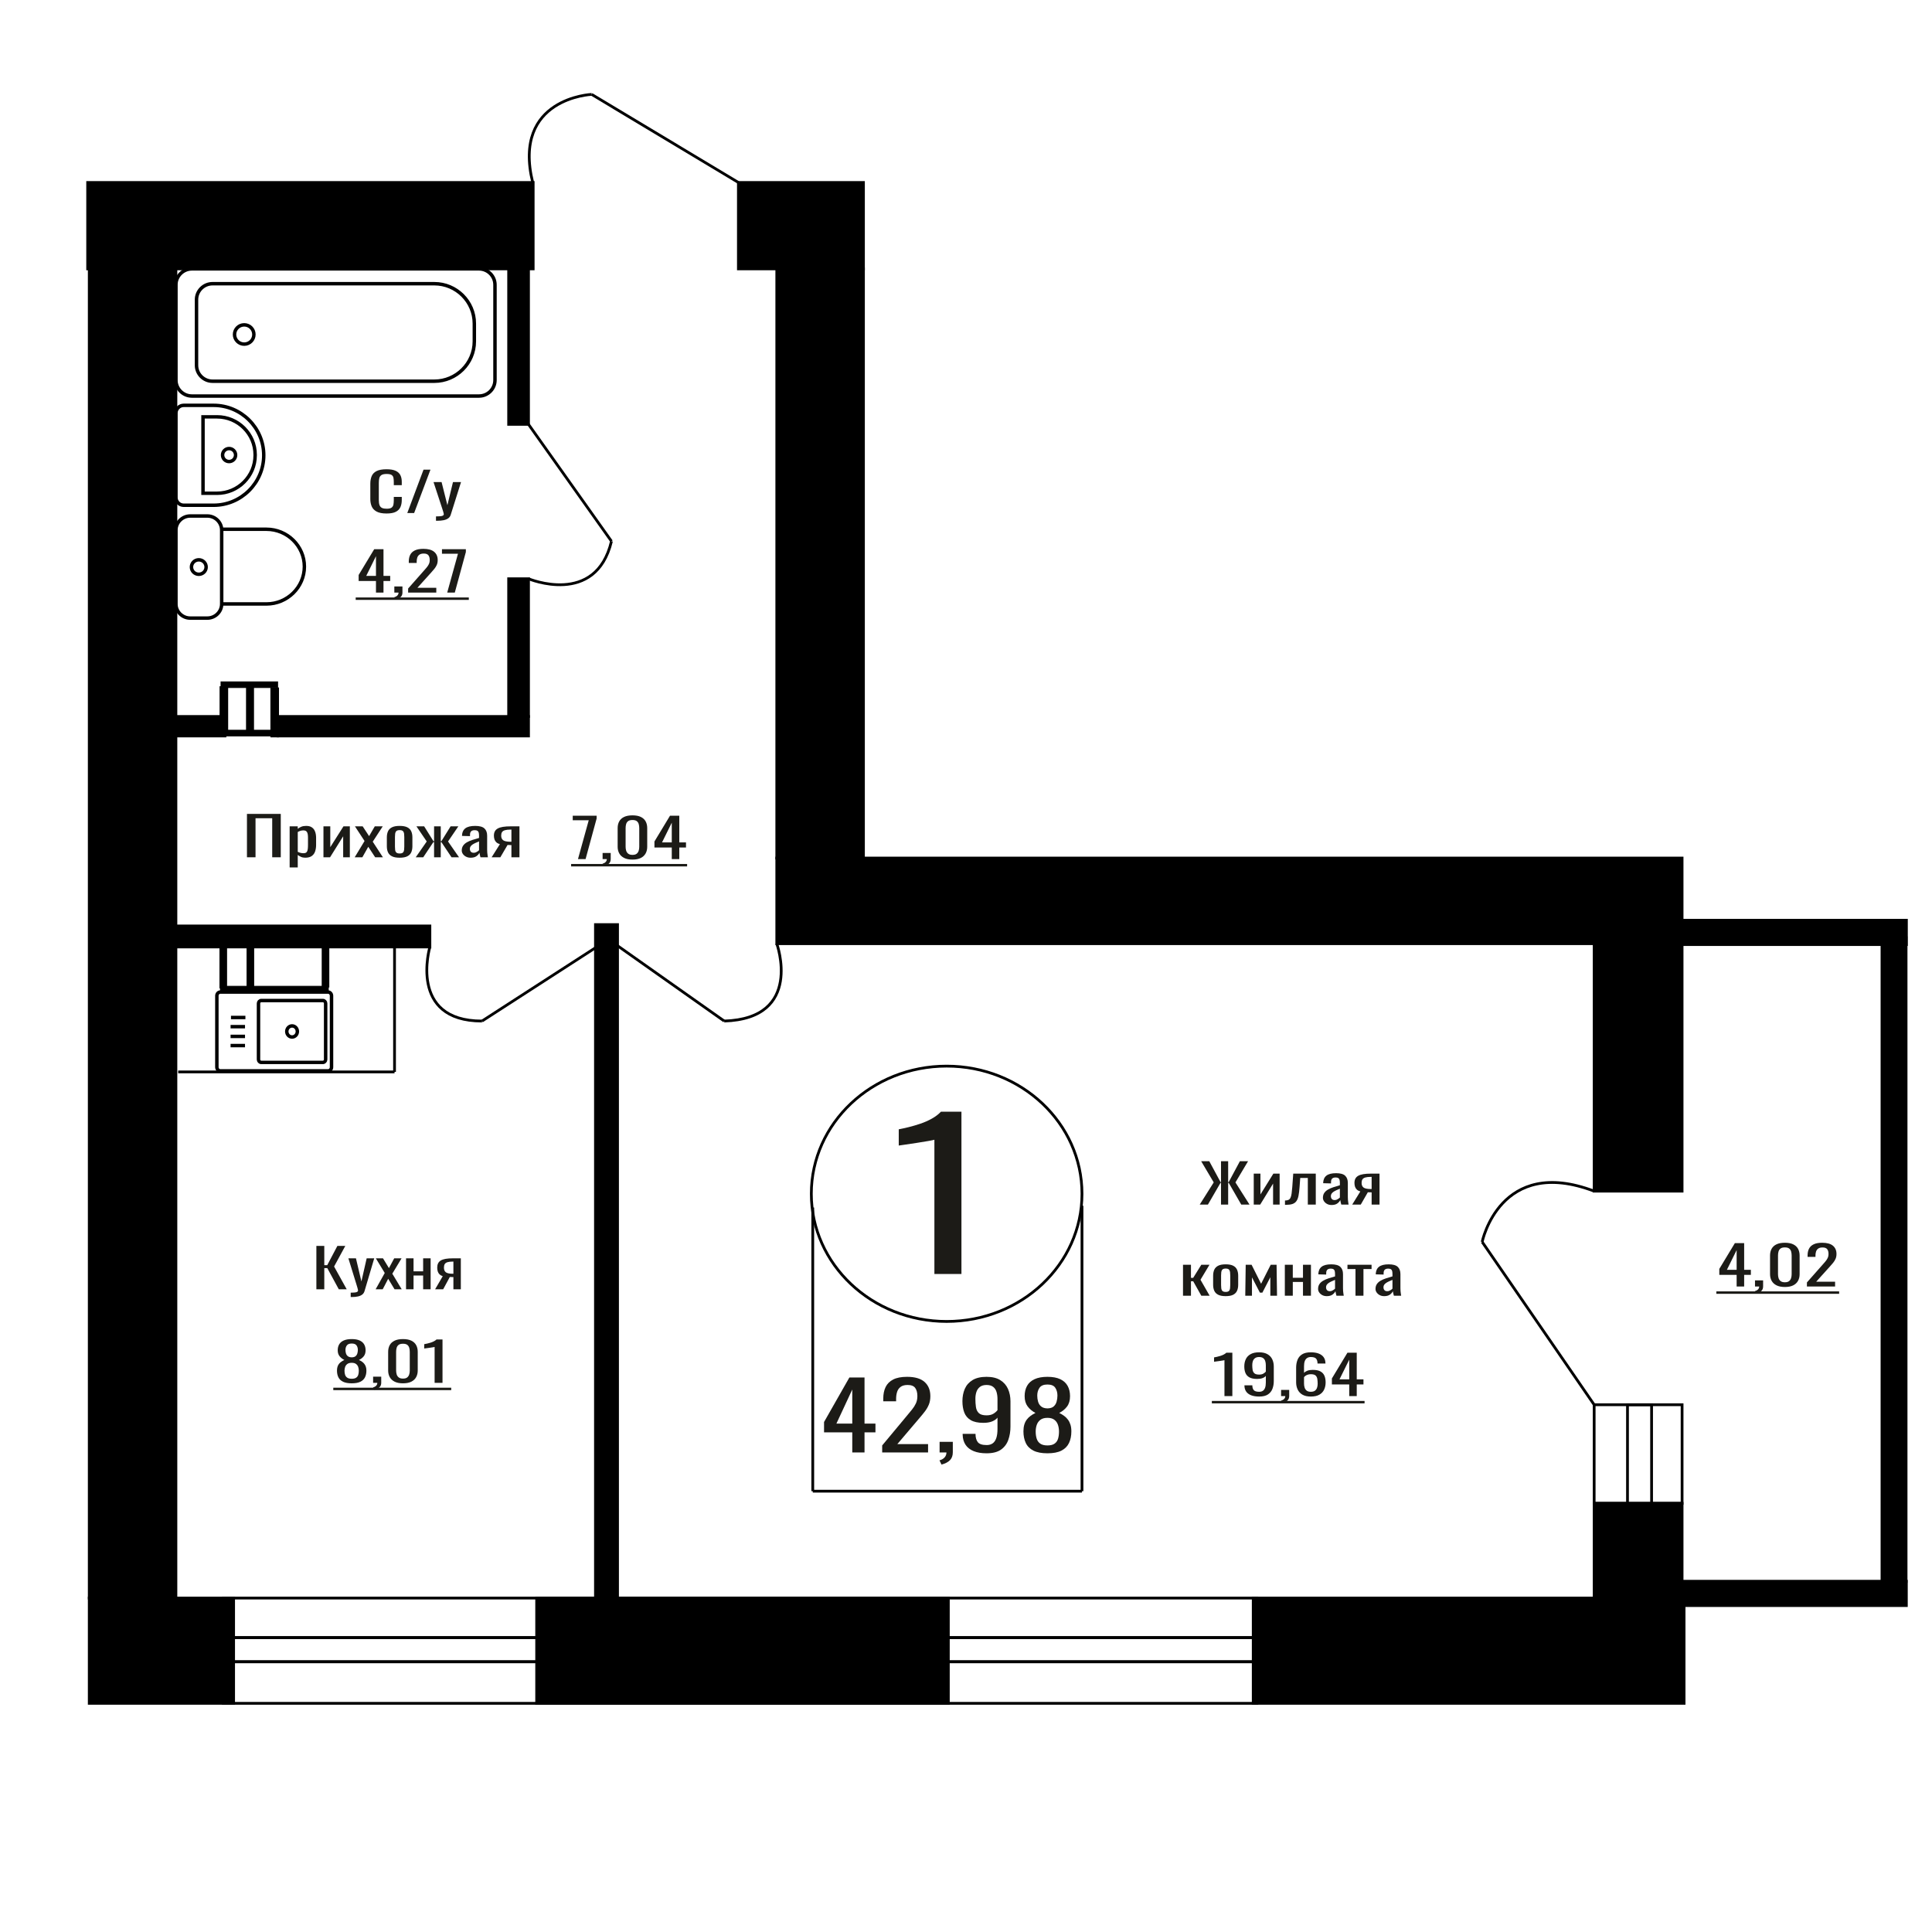
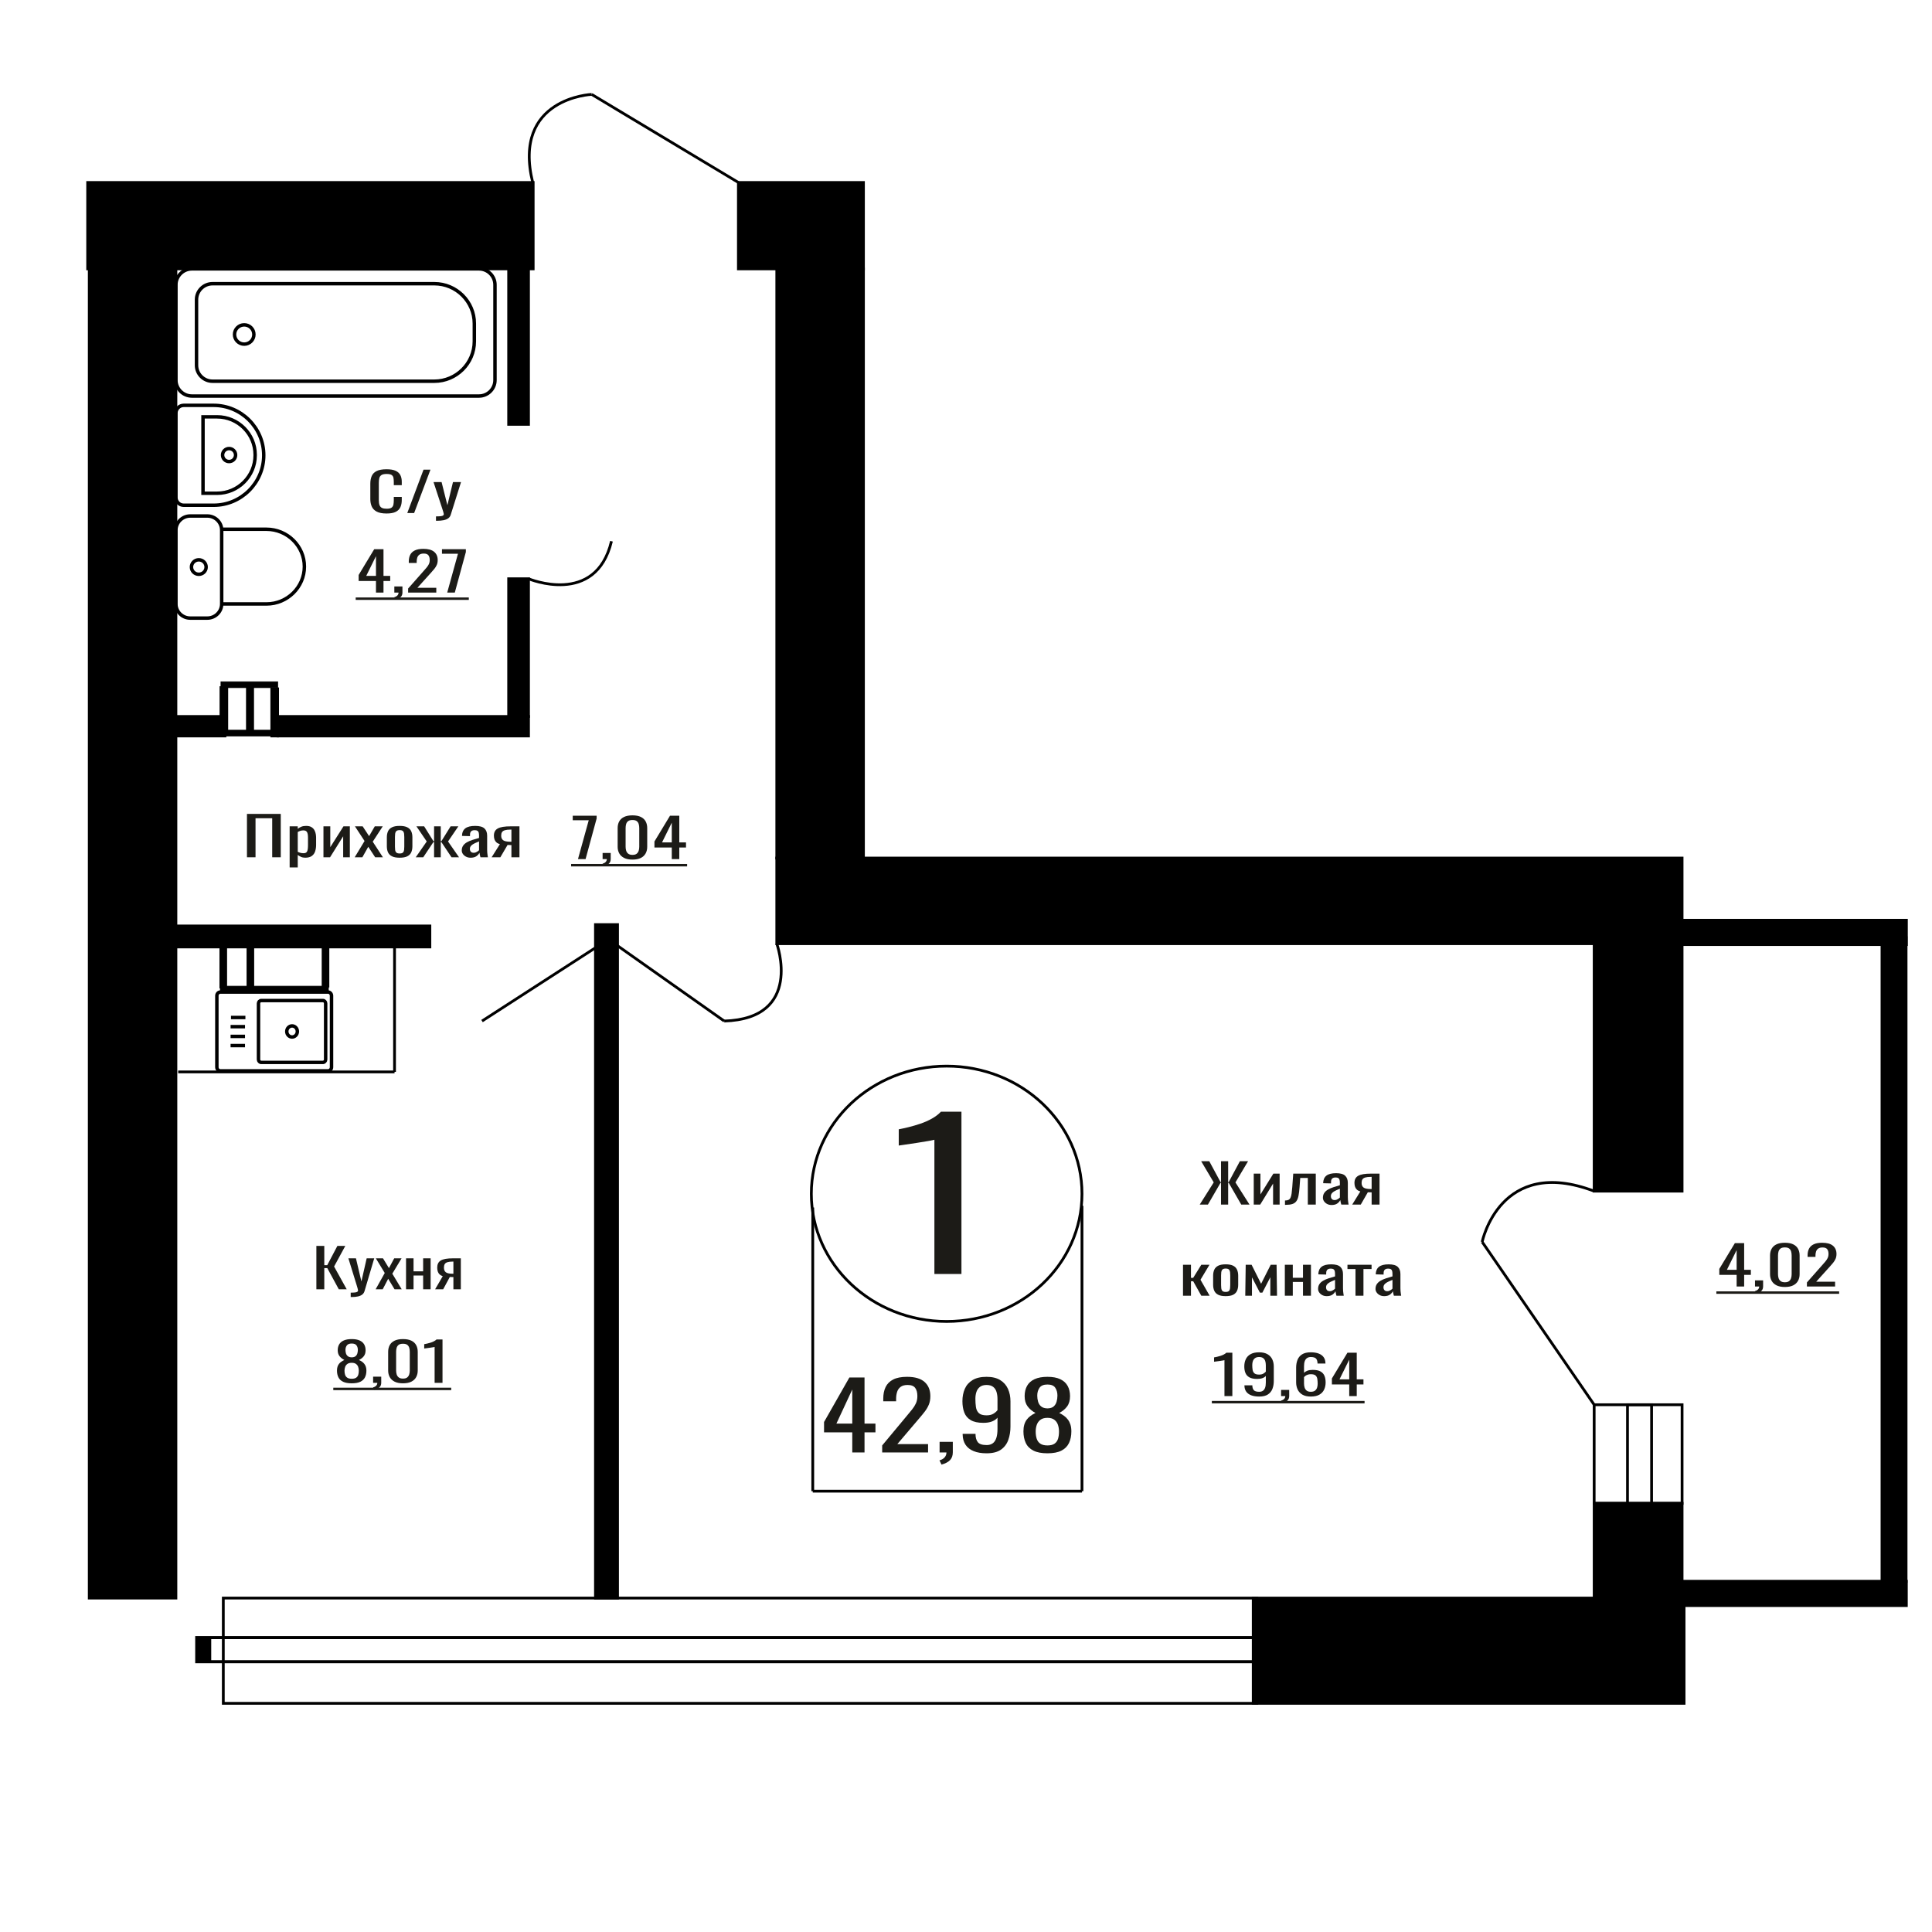
<svg xmlns="http://www.w3.org/2000/svg" xml:space="preserve" width="140mm" height="140mm" version="1.1" style="shape-rendering:geometricPrecision; text-rendering:geometricPrecision; image-rendering:optimizeQuality; fill-rule:evenodd; clip-rule:evenodd" viewBox="0 0 14000 14000">
  <defs>
    <style type="text/css">
   
    .str1 {stroke:black;stroke-width:25;stroke-miterlimit:22.926}
    .str0 {stroke:black;stroke-width:20;stroke-miterlimit:22.926}
    .fil1 {fill:none}
    .fil3 {fill:black}
    .fil2 {fill:#1C1B17}
    .fil0 {fill:#1C1B17;fill-rule:nonzero}
   
  </style>
  </defs>
  <g id="Слой_x0020_1">
    <polygon class="fil0" points="2292.56,9342.59 2292.56,9028.26 2349.92,9028.26 2349.92,9167.96 2371.24,9167.96 2444.85,9028.26 2502.22,9028.26 2420.99,9177.66 2512.37,9342.59 2455.01,9342.59 2371.75,9189.31 2349.92,9189.31 2349.92,9342.59 " />
    <path id="1" class="fil0" d="M2541.29 9398.86l0 -31.82c13.2,0 23.69,-0.45 31.48,-1.36 7.78,-0.91 13.37,-2.59 16.76,-5.05 3.38,-2.45 5.07,-5.88 5.07,-10.28 0,-2.33 -1.19,-7.5 -3.56,-15.52 -2.37,-8.02 -4.9,-16.56 -7.61,-25.61l-58.88 -190.93 54.82 0 39.6 167.64 38.07 -167.64 54.83 0 -70.06 236.72c-3.05,10.86 -8.63,19.47 -16.75,25.8 -8.13,6.34 -18.53,10.93 -31.22,13.78 -12.69,2.85 -28.01,4.27 -45.94,4.27l-6.61 0z" />
    <polygon id="2" class="fil0" points="2722.02,9342.59 2788.01,9224.62 2723.55,9118.29 2775.32,9118.29 2818.47,9189.31 2856.55,9118.29 2909.84,9118.29 2842.84,9229.66 2910.86,9342.59 2859.09,9342.59 2812.9,9266.53 2773.3,9342.59 " />
    <polygon id="3" class="fil0" points="2942.35,9342.59 2942.35,9118.29 2996.67,9118.29 2996.67,9212.59 3066.21,9212.59 3066.21,9118.29 3120.52,9118.29 3120.52,9342.59 3066.21,9342.59 3066.21,9242.86 2996.67,9242.86 2996.67,9342.59 " />
    <path id="4" class="fil0" d="M3153.02 9342.59l55.34 -95.07c-9.48,-2.85 -17.18,-7.12 -23.11,-12.81 -5.91,-5.69 -10.23,-12.68 -12.93,-20.96 -2.71,-8.27 -4.07,-17.59 -4.07,-27.94 0,-11.9 2.02,-22.12 6.09,-30.65 4.06,-8.54 10.49,-15.53 19.3,-20.96 8.79,-5.43 20.47,-9.44 35.02,-12.03 14.56,-2.59 32.49,-3.88 53.82,-3.88l56.85 0 0 224.3 -53.82 0 0 -88.48c-5.41,0 -9.98,-0.06 -13.7,-0.19 -3.72,-0.13 -7.78,-0.33 -12.19,-0.58l-48.22 89.25 -58.38 0zm126.41 -112.54c0.67,0 1.78,0 3.29,0 1.52,0 2.46,0 2.79,0l0 -88.09c-0.33,0 -1.27,0 -2.79,0 -1.51,0 -2.45,0 -2.78,0 -15.91,0 -28.52,1.49 -37.82,4.47 -9.31,2.97 -15.83,7.63 -19.56,13.97 -3.71,6.33 -5.57,14.81 -5.57,25.41 0,14.75 4.3,25.75 12.94,32.99 8.63,7.24 25.13,10.99 49.5,11.25z" />
    <path class="fil0" d="M6770.99 9231.99l0 -973.05c-1.23,0.96 -14.96,3.87 -41.23,8.71 -26.26,4.84 -55.88,9.68 -88.85,14.52 -32.98,4.84 -62.29,9.2 -87.94,13.07 -25.65,3.88 -39.08,5.81 -40.3,5.81l0 -117.64c20.76,-3.87 44.88,-9.19 72.37,-15.97 27.47,-6.78 55.56,-15.01 84.26,-24.69 28.71,-9.68 56.19,-21.78 82.45,-36.31 26.25,-14.52 48.54,-31.46 66.87,-50.83l148.38 0 0 1176.38 -196.01 0z" />
    <polygon class="fil0" points="1789.53,6212.18 1789.53,5897.85 2034.57,5897.85 2034.57,6212.18 1972.49,6212.18 1972.49,5929.28 1851.62,5929.28 1851.62,6212.18 " />
    <path id="1" class="fil0" d="M2098.87 6285.91l0 -298.03 58.78 0 0 17.85c6.95,-5.69 15.38,-10.6 25.27,-14.74 9.89,-4.14 21.61,-6.21 35.16,-6.21 16.49,0 29.58,3.04 39.29,9.12 9.71,6.08 16.95,13.71 21.7,22.89 4.76,9.19 7.88,18.5 9.35,27.94 1.46,9.44 2.19,17.53 2.19,24.26l0 54.32c0,15.79 -2.19,30.73 -6.6,44.83 -4.38,14.09 -12.36,25.48 -23.89,34.14 -11.54,8.67 -27.76,13 -48.62,13 -11.36,0 -21.44,-2 -30.23,-6.01 -8.78,-4.01 -16.67,-8.6 -23.62,-13.78l0 90.42 -58.78 0zm101.09 -103.22c10.25,0 17.58,-2.65 21.97,-7.96 4.4,-5.3 7.15,-12.48 8.24,-21.54 1.1,-9.05 1.66,-19.01 1.66,-29.88l0 -54.32c0,-9.32 -0.74,-17.92 -2.21,-25.81 -1.46,-7.89 -4.58,-14.16 -9.33,-18.82 -4.77,-4.66 -12.28,-6.99 -22.53,-6.99 -7.7,0 -15.02,1.17 -21.99,3.5 -6.95,2.32 -12.99,5.04 -18.12,8.15l0 143.58c5.49,2.84 11.72,5.24 18.68,7.18 6.96,1.94 14.83,2.91 23.63,2.91z" />
    <polygon id="2" class="fil0" points="2343.9,6212.18 2343.9,5987.88 2393.35,5987.88 2393.35,6138.84 2488.94,5987.88 2535.1,5987.88 2535.1,6212.18 2486.75,6212.18 2486.75,6060.06 2391.7,6212.18 " />
    <polygon id="3" class="fil0" points="2570.25,6212.18 2641.68,6094.21 2571.91,5987.88 2627.95,5987.88 2674.64,6058.9 2715.86,5987.88 2773.54,5987.88 2701.02,6099.25 2774.65,6212.18 2718.61,6212.18 2668.61,6136.12 2625.76,6212.18 " />
    <path id="4" class="fil0" d="M2896.08 6215.28c-23.44,0 -41.95,-3.36 -55.5,-10.09 -13.55,-6.72 -23.16,-16.29 -28.84,-28.71 -5.68,-12.42 -8.52,-27.04 -8.52,-43.85l0 -65.2c0,-16.81 2.84,-31.43 8.52,-43.85 5.68,-12.42 15.29,-21.99 28.84,-28.71 13.55,-6.73 32.06,-10.09 55.5,-10.09 23.43,0 41.84,3.36 55.22,10.09 13.37,6.72 22.89,16.29 28.57,28.71 5.68,12.42 8.51,27.04 8.51,43.85l0 65.2c0,16.81 -2.83,31.43 -8.51,43.85 -5.68,12.42 -15.2,21.99 -28.57,28.71 -13.38,6.73 -31.79,10.09 -55.22,10.09zm0 -30.65c11.36,0 19.31,-2.33 23.9,-6.99 4.57,-4.65 7.32,-10.8 8.24,-18.43 0.92,-7.63 1.38,-15.59 1.38,-23.87l0 -70.23c0,-8.54 -0.46,-16.56 -1.38,-24.06 -0.92,-7.51 -3.67,-13.65 -8.24,-18.44 -4.59,-4.78 -12.54,-7.18 -23.9,-7.18 -11.35,0 -19.41,2.4 -24.18,7.18 -4.76,4.79 -7.6,10.93 -8.51,18.44 -0.92,7.5 -1.37,15.52 -1.37,24.06l0 70.23c0,8.28 0.45,16.24 1.37,23.87 0.91,7.63 3.75,13.78 8.51,18.43 4.77,4.66 12.83,6.99 24.18,6.99z" />
    <polygon id="5" class="fil0" points="3012.55,6212.18 3092.22,6097.7 3017.49,5987.88 3073.54,5987.88 3141.12,6095.76 3145.51,6095.76 3145.51,5987.88 3193.86,5987.88 3193.86,6095.76 3198.26,6095.76 3265.29,5987.88 3321.33,5987.88 3246.62,6097.7 3326.27,6212.18 3271.89,6212.18 3198.26,6101.97 3193.86,6101.97 3193.86,6212.18 3145.51,6212.18 3145.51,6101.97 3140.57,6101.97 3066.95,6212.18 " />
    <path id="6" class="fil0" d="M3409.79 6215.28c-12.44,0 -23.43,-2.52 -32.96,-7.56 -9.53,-5.05 -17.03,-11.52 -22.53,-19.41 -5.49,-7.89 -8.24,-16.23 -8.24,-25.03 0,-13.97 3.3,-25.74 9.89,-35.31 6.59,-9.57 15.66,-17.66 27.2,-24.25 11.53,-6.6 24.9,-12.36 40.11,-17.27 15.2,-4.92 31.23,-9.7 48.08,-14.36l0 -15.91c0,-9.05 -0.74,-16.56 -2.21,-22.51 -1.46,-5.95 -4.49,-10.41 -9.06,-13.39 -4.58,-2.97 -11.44,-4.46 -20.6,-4.46 -8.06,0 -14.56,1.3 -19.51,3.88 -4.94,2.59 -8.51,6.28 -10.71,11.06 -2.21,4.79 -3.3,10.41 -3.3,16.88l0 11.26 -58.24 -1.56c0.73,-24.83 8.79,-43.14 24.18,-54.91 15.38,-11.77 39.19,-17.65 71.43,-17.65 31.49,0 53.84,6.08 67.02,18.24 13.19,12.15 19.78,29.75 19.78,52.77l0 102.45c0,6.98 0.27,13.71 0.82,20.18 0.56,6.47 1.29,12.48 2.2,18.04 0.92,5.57 1.74,10.8 2.48,15.72l-53.85 0c-1.1,-4.14 -2.48,-9.38 -4.12,-15.72 -1.65,-6.33 -2.84,-12.09 -3.57,-17.27 -3.66,8.8 -10.71,17.01 -21.15,24.65 -10.45,7.63 -24.82,11.44 -43.14,11.44zm23.08 -35.7c5.86,0 11.35,-1.16 16.48,-3.49 5.14,-2.33 9.71,-4.98 13.75,-7.95 4.02,-2.98 6.77,-5.37 8.24,-7.18l0 -63.65c-9.16,3.63 -17.77,7.25 -25.83,10.87 -8.05,3.62 -15.1,7.44 -21.15,11.45 -6.05,4.01 -10.8,8.54 -14.29,13.58 -3.48,5.04 -5.22,10.8 -5.22,17.27 0,9.05 2.38,16.17 7.15,21.34 4.76,5.18 11.71,7.76 20.87,7.76z" />
    <path id="7" class="fil0" d="M3562.53 6212.18l59.89 -95.07c-10.25,-2.85 -18.59,-7.12 -25,-12.81 -6.4,-5.69 -11.07,-12.68 -14,-20.96 -2.94,-8.27 -4.41,-17.59 -4.41,-27.94 0,-11.9 2.2,-22.12 6.6,-30.65 4.39,-8.54 11.36,-15.53 20.88,-20.96 9.52,-5.43 22.16,-9.44 37.91,-12.03 15.75,-2.59 35.17,-3.88 58.24,-3.88l61.54 0 0 224.3 -58.25 0 0 -88.48c-5.86,0 -10.8,-0.06 -14.83,-0.19 -4.03,-0.13 -8.42,-0.33 -13.19,-0.58l-52.19 89.25 -63.19 0zm136.81 -112.54c0.73,0 1.93,0 3.57,0 1.65,0 2.66,0 3.02,0l0 -88.09c-0.36,0 -1.37,0 -3.02,0 -1.64,0 -2.66,0 -3.01,0 -17.22,0 -30.87,1.49 -40.94,4.47 -10.08,2.97 -17.13,7.63 -21.16,13.97 -4.02,6.33 -6.03,14.81 -6.03,25.41 0,14.75 4.65,25.75 14,32.99 9.34,7.24 27.2,10.99 53.57,11.25z" />
    <ellipse class="fil1 str0" cx="6859.82" cy="8650.61" rx="980.65" ry="925.11" />
    <line class="fil1 str0" x1="5889.56" y1="8750.27" x2="5889.56" y2="10805.66" />
    <line class="fil1 str0" x1="7840.48" y1="8737.54" x2="7840.48" y2="10805.65" />
    <line class="fil1 str0" x1="5889.56" y1="10805.65" x2="7840.48" y2="10805.65" />
    <path class="fil0" d="M6175.89 10525.11l0 -145.57 -204.55 0 0 -75.14 183.66 -322.67 109.68 0 0 334.08 79.19 0 0 63.73 -79.19 0 0 145.57 -88.79 0zm-114.89 -209.3l114.89 0 0 -246.87 -114.89 246.87z" />
    <path id="1" class="fil0" d="M6392.62 10525.11l0 -50.98 179.31 -215.34c13.34,-16.1 25.68,-31.09 37,-44.95 11.31,-13.86 20.59,-28.51 27.85,-43.94 7.26,-15.43 10.88,-33.21 10.88,-53.33 0,-25.05 -5.22,-44.72 -15.66,-59.04 -10.45,-14.31 -28.73,-21.46 -54.85,-21.46 -22.04,0 -39.17,4.69 -51.35,14.09 -12.19,9.39 -20.6,21.69 -25.24,36.89 -4.65,15.21 -6.97,31.53 -6.97,48.97l0 18.12 -93.13 0 0 -18.79c0,-32.65 5.66,-60.71 16.97,-84.19 11.31,-23.48 29.6,-41.7 54.84,-54.67 25.24,-12.97 58.75,-19.46 100.53,-19.46 56.87,0 99.22,12.41 127.08,37.24 27.86,24.82 41.78,59.14 41.78,102.97 0,23.26 -3.62,43.6 -10.87,61.05 -7.26,17.44 -16.69,33.76 -28.3,48.97 -11.6,15.2 -24.37,30.86 -38.29,46.96l-161.9 190.51 222.83 0 0 60.38 -332.51 0z" />
    <path id="2" class="fil0" d="M6822.61 10612.99l-14.8 -30.86c15.67,-4.02 27.99,-11.07 36.99,-21.13 9,-10.06 13.49,-22.03 13.49,-35.89l-49.62 0 0 -77.15 95.76 0 0 75.81c0,23.7 -6.68,42.6 -20.02,56.68 -13.35,14.09 -33.96,24.94 -61.8,32.54z" />
    <path id="3" class="fil0" d="M7149.02 10531.15c-36.56,0 -67.76,-5.26 -93.58,-15.77 -25.82,-10.51 -45.4,-25.82 -58.75,-45.95 -13.35,-20.12 -20.3,-44.5 -20.89,-73.12 0,-0.9 0,-1.9 0,-3.02 0,-1.12 0,-2.12 0,-3.02l93.14 0c0,25.94 5.51,45.95 16.53,60.04 11.03,14.09 32.5,21.13 64.42,21.13 17.4,0 31.9,-4.13 43.52,-12.41 11.6,-8.27 20.3,-21.02 26.1,-38.24 5.81,-17.21 8.71,-39.02 8.71,-65.4l0 -82.52c-8.71,11.18 -21.62,20.24 -38.73,27.17 -17.12,6.94 -38.45,10.4 -63.98,10.4 -38.87,0 -69.34,-6.6 -91.4,-19.79 -22.04,-13.19 -37.56,-31.53 -46.56,-55.01 -9,-23.48 -13.48,-50.87 -13.48,-82.18 0,-33.09 5.8,-62.94 17.39,-89.55 11.62,-26.61 30.33,-47.74 56.15,-63.4 25.82,-15.65 59.63,-23.48 101.41,-23.48 40.61,0 73.68,7.94 99.22,23.82 25.53,15.88 44.24,37.23 56.14,64.06 11.9,26.84 17.84,56.8 17.84,89.9l0 182.46c0,34.89 -5.22,67.09 -15.66,96.61 -10.44,29.51 -28.14,53.1 -53.09,70.77 -24.95,17.66 -59.78,26.5 -104.45,26.5zm0 -275.05c20.3,0 36.83,-3.91 49.6,-11.74 12.77,-7.82 22.64,-16.43 29.6,-25.82l0 -80.5c0,-18.79 -2.33,-35.89 -6.96,-51.32 -4.64,-15.43 -12.76,-27.73 -24.38,-36.9 -11.6,-9.17 -27.56,-13.75 -47.86,-13.75 -20.32,0 -36.42,4.69 -48.32,14.09 -11.88,9.39 -20.31,21.57 -25.24,36.56 -4.93,14.98 -7.39,31.41 -7.39,49.3 0,21.47 1.3,41.37 3.92,59.71 2.6,18.33 9.57,32.98 20.89,43.94 11.31,10.95 30.02,16.43 56.14,16.43z" />
    <path id="4" class="fil0" d="M7590.31 10531.15c-42.37,0 -76.31,-6.49 -101.84,-19.46 -25.54,-12.97 -43.96,-31.41 -55.28,-55.34 -11.31,-23.93 -16.97,-51.99 -16.97,-84.19 0,-18.34 2.04,-34.44 6.1,-48.3 4.06,-13.87 10.01,-26.05 17.84,-36.56 7.84,-10.51 17.12,-19.68 27.86,-27.51 10.73,-7.82 22.48,-14.87 35.25,-21.13 -23.21,-12.07 -42.08,-27.84 -56.58,-47.29 -14.51,-19.46 -21.76,-44.17 -21.76,-74.13 0,-28.62 5.8,-53.44 17.41,-74.46 11.6,-21.02 29.74,-37.24 54.39,-48.64 24.67,-11.4 55.86,-17.11 93.58,-17.11 37.72,0 68.61,5.71 92.69,17.11 24.08,11.4 41.94,27.62 53.53,48.64 11.62,21.02 17.42,45.84 17.42,74.46 0,30.41 -7.11,55.23 -21.33,74.46 -14.21,19.23 -33.22,34.89 -57.02,46.96 12.77,6.26 24.53,13.31 35.26,21.13 10.74,7.83 20.02,17 27.85,27.51 7.84,10.51 13.93,22.69 18.29,36.56 4.34,13.86 6.52,29.96 6.52,48.3 0,32.2 -5.65,60.26 -16.97,84.19 -11.33,23.93 -29.59,42.37 -54.84,55.34 -25.24,12.97 -59.04,19.46 -101.4,19.46zm0 -57.02c22.63,0 40.04,-4.48 52.22,-13.42 12.19,-8.95 20.46,-21.02 24.81,-36.23 4.35,-15.2 6.53,-32.2 6.53,-50.98 0,-16.99 -2.47,-32.98 -7.4,-47.96 -4.93,-14.99 -13.49,-27.29 -25.68,-36.9 -12.18,-9.62 -29.01,-14.42 -50.48,-14.42 -21.48,0 -38.45,4.69 -50.92,14.08 -12.48,9.4 -21.33,21.58 -26.54,36.56 -5.23,14.99 -7.84,31.2 -7.84,48.64 0,18.78 2.32,35.78 6.96,50.98 4.64,15.21 13.2,27.28 25.67,36.23 12.48,8.94 30.04,13.42 52.67,13.42zm0 -268.34c19.73,-0.45 34.67,-5.14 44.83,-14.09 10.14,-8.94 17.25,-20.46 21.31,-34.55 4.06,-14.08 6.1,-28.73 6.1,-43.94 0,-22.36 -5.23,-41.36 -15.67,-57.02 -10.45,-15.65 -29.3,-23.48 -56.57,-23.48 -27.28,0 -46.43,7.83 -57.46,23.48 -11.01,15.66 -16.53,34.66 -16.53,57.02 0,15.21 2.03,29.86 6.09,43.94 4.07,14.09 11.47,25.61 22.2,34.55 10.73,8.95 25.96,13.64 45.7,14.09z" />
    <polygon class="fil0" points="4188.22,6225.41 4266.24,5943.68 4150.28,5943.68 4150.28,5911.08 4323.41,5911.08 4323.41,5931.26 4243.26,6225.41 " />
    <path id="1" class="fil0" d="M4375.24 6276.25l-9.09 -17.85c9.63,-2.33 17.19,-6.41 22.71,-12.23 5.52,-5.82 8.29,-12.74 8.29,-20.76l-30.46 0 0 -44.63 58.78 0 0 43.85c0,13.72 -4.1,24.65 -12.29,32.79 -8.2,8.15 -20.84,14.43 -37.94,18.83z" />
    <path id="2" class="fil0" d="M4583.11 6228.9c-24.58,0 -44.79,-4.01 -60.66,-12.03 -15.85,-8.02 -27.61,-19.01 -35.26,-32.98 -7.66,-13.97 -11.49,-29.88 -11.49,-47.73l0 -135.44c0,-18.36 3.74,-34.47 11.23,-48.31 7.47,-13.84 19.14,-24.64 34.99,-32.4 15.86,-7.76 36.25,-11.65 61.19,-11.65 24.94,0 45.23,3.89 60.92,11.65 15.67,7.76 27.25,18.56 34.72,32.4 7.48,13.84 11.23,29.95 11.23,48.31l0 135.44c0,18.11 -3.83,34.15 -11.49,48.12 -7.67,13.97 -19.33,24.9 -35,32.79 -15.67,7.89 -35.8,11.83 -60.38,11.83zm0 -34.15c13.53,0 23.78,-2.84 30.72,-8.53 6.95,-5.7 11.76,-13 14.43,-21.93 2.67,-8.92 4.01,-18.17 4.01,-27.75l0 -136.2c0,-10.09 -1.26,-19.6 -3.75,-28.53 -2.49,-8.92 -7.21,-16.1 -14.15,-21.53 -6.96,-5.44 -17.37,-8.15 -31.26,-8.15 -13.9,0 -24.4,2.71 -31.53,8.15 -7.12,5.43 -11.93,12.61 -14.43,21.53 -2.5,8.93 -3.74,18.44 -3.74,28.53l0 136.2c0,9.58 1.34,18.83 4.01,27.75 2.67,8.93 7.66,16.23 14.95,21.93 7.32,5.69 17.56,8.53 30.74,8.53z" />
    <path id="3" class="fil0" d="M4867.92 6225.41l0 -84.21 -125.58 0 0 -43.46 112.75 -186.66 67.33 0 0 193.26 48.62 0 0 36.86 -48.62 0 0 84.21 -54.5 0zm-70.54 -121.07l70.54 0 0 -142.81 -70.54 142.81z" />
    <polygon id="4" class="fil2" points="4138.52,6260.69 4979.06,6260.69 4979.06,6278.33 4138.52,6278.33 " />
    <path class="fil0" d="M2801.19 3720.99c-30.96,0 -55,-4.65 -72.1,-13.97 -17.11,-9.31 -29,-21.86 -35.65,-37.64 -6.67,-15.78 -10,-33.37 -10,-52.78l0 -110.98c0,-21.21 3.33,-39.71 10,-55.49 6.65,-15.78 18.54,-28.01 35.65,-36.68 17.1,-8.66 41.14,-13 72.1,-13 27.38,0 49.07,3.63 65.1,10.87 16.02,7.24 27.55,17.59 34.56,31.05 7.03,13.45 10.54,29.62 10.54,48.5l0 24.84 -57.79 0 0 -22.12c0,-11.64 -0.82,-21.93 -2.44,-30.85 -1.61,-8.93 -6.03,-15.85 -13.24,-20.76 -7.19,-4.92 -19.26,-7.38 -36.19,-7.38 -17.28,0 -29.88,2.66 -37.8,7.96 -7.92,5.3 -13.06,12.81 -15.4,22.51 -2.34,9.7 -3.5,21.02 -3.5,33.95l0 124.57c0,15.78 1.79,28.26 5.4,37.45 3.59,9.18 9.53,15.71 17.81,19.59 8.29,3.88 19.45,5.83 33.49,5.83 16.57,0 28.46,-2.66 35.65,-7.96 7.21,-5.3 11.71,-12.61 13.52,-21.93 1.79,-9.31 2.7,-20.17 2.7,-32.59l0 -23.29 57.79 0 0 23.29c0,19.14 -3.24,36.02 -9.73,50.64 -6.47,14.62 -17.63,26 -33.49,34.15 -15.84,8.15 -38.17,12.22 -66.98,12.22z" />
    <polygon id="1" class="fil0" points="2951.35,3717.5 3069.11,3403.17 3119.35,3403.17 3001.06,3717.5 " />
    <path id="2" class="fil0" d="M3159.31 3773.77l0 -31.82c14.05,0 25.21,-0.45 33.49,-1.36 8.29,-0.91 14.23,-2.59 17.83,-5.05 3.61,-2.45 5.41,-5.88 5.41,-10.28 0,-2.33 -1.27,-7.5 -3.79,-15.52 -2.52,-8.02 -5.22,-16.56 -8.1,-25.61l-62.65 -190.93 58.33 0 42.14 167.64 40.5 -167.64 58.34 0 -74.54 236.72c-3.24,10.86 -9.19,19.47 -17.83,25.8 -8.64,6.34 -19.71,10.93 -33.21,13.78 -13.5,2.85 -29.8,4.27 -48.89,4.27l-7.03 0z" />
    <path class="fil1 str1" d="M1274.72 4376.51l0 -534.94c0,-56.36 46.79,-102.48 103.99,-102.48l123.63 0c57.2,0 104,46.12 104,102.48l0 534.94c0,56.36 -46.8,102.48 -104,102.48l-123.63 0c-57.2,0 -103.99,-46.12 -103.99,-102.48zm331.62 0l0 -541.34 324.66 0c151.07,0 274.67,121.8 274.67,270.67l0 0c0,148.87 -123.6,270.67 -274.67,270.67l-324.66 0zm-219.04 -267.47c0,-28.97 23.83,-52.45 53.23,-52.45 29.4,0 53.23,23.48 53.23,52.45 0,28.97 -23.83,52.45 -53.23,52.45 -29.4,0 -53.23,-23.48 -53.23,-52.45z" />
    <path class="fil1 str1" d="M2376.9 7188.7l-779.99 0c-13.99,0 -25.44,12 -25.44,26.66l0 517.99c0,14.67 11.45,26.66 25.44,26.66l779.99 0c14,0 25.45,-11.99 25.45,-26.66l0 -517.99c0,-14.66 -11.45,-26.66 -25.45,-26.66zm-37.09 61.53l-446.64 0c-10.99,0 -19.97,9.41 -19.97,20.91l0 406.43c0,11.51 8.98,20.92 19.97,20.92l446.64 0c10.98,0 19.96,-9.41 19.96,-20.92l0 -406.43c0,-11.5 -8.98,-20.91 -19.96,-20.91zm-223.32 183.92c-21.2,0 -38.38,18 -38.38,40.21 0,22.2 17.18,40.2 38.38,40.2 21.19,0 38.37,-18 38.37,-40.2 0,-22.21 -17.18,-40.21 -38.37,-40.21zm-338.14 -60.86l-104.6 0m101.69 66.14l-104.59 0m104.59 70.88l-104.59 0m104.59 66.15l-104.59 0" />
    <path class="fil0" d="M2548.77 10024.03c-26,0 -46.83,-3.75 -62.52,-11.25 -15.67,-7.5 -26.98,-18.18 -33.92,-32.02 -6.94,-13.84 -10.43,-30.07 -10.43,-48.7 0,-10.6 1.25,-19.92 3.75,-27.94 2.49,-8.02 6.14,-15.07 10.94,-21.15 4.82,-6.08 10.52,-11.38 17.11,-15.91 6.59,-4.53 13.81,-8.6 21.64,-12.22 -14.25,-6.99 -25.83,-16.11 -34.73,-27.36 -8.9,-11.25 -13.37,-25.55 -13.37,-42.88 0,-16.56 3.57,-30.92 10.69,-43.08 7.13,-12.15 18.26,-21.53 33.4,-28.13 15.14,-6.6 34.29,-9.9 57.44,-9.9 23.16,0 42.13,3.3 56.91,9.9 14.79,6.6 25.73,15.98 32.87,28.13 7.12,12.16 10.68,26.52 10.68,43.08 0,17.59 -4.36,31.95 -13.09,43.07 -8.73,11.13 -20.4,20.18 -35,27.17 7.84,3.62 15.06,7.69 21.64,12.22 6.6,4.53 12.3,9.83 17.1,15.91 4.81,6.08 8.55,13.13 11.23,21.15 2.67,8.02 4,17.34 4,27.94 0,18.63 -3.47,34.86 -10.42,48.7 -6.94,13.84 -18.16,24.52 -33.67,32.02 -15.49,7.5 -36.24,11.25 -62.25,11.25zm0 -32.98c13.89,0 24.59,-2.59 32.07,-7.76 7.48,-5.18 12.56,-12.16 15.23,-20.96 2.67,-8.8 4,-18.63 4,-29.49 0,-9.83 -1.51,-19.08 -4.54,-27.75 -3.03,-8.66 -8.27,-15.78 -15.77,-21.34 -7.47,-5.56 -17.8,-8.34 -30.99,-8.34 -13.18,0 -23.59,2.71 -31.26,8.14 -7.65,5.44 -13.08,12.49 -16.29,21.15 -3.21,8.67 -4.8,18.05 -4.8,28.14 0,10.86 1.41,20.69 4.26,29.49 2.86,8.8 8.12,15.78 15.77,20.96 7.66,5.17 18.44,7.76 32.32,7.76zm0 -155.23c12.12,-0.26 21.29,-2.97 27.52,-8.15 6.24,-5.17 10.61,-11.83 13.1,-19.98 2.49,-8.15 3.73,-16.62 3.73,-25.42 0,-12.93 -3.19,-23.93 -9.61,-32.98 -6.42,-9.06 -18,-13.59 -34.74,-13.59 -16.73,0 -28.49,4.53 -35.27,13.59 -6.76,9.05 -10.14,20.05 -10.14,32.98 0,8.8 1.25,17.27 3.74,25.42 2.49,8.15 7.04,14.81 13.62,19.98 6.6,5.18 15.95,7.89 28.05,8.15z" />
    <path id="1" class="fil0" d="M2712.28 10071.38l-9.08 -17.85c9.62,-2.33 17.18,-6.41 22.7,-12.23 5.52,-5.82 8.29,-12.74 8.29,-20.76l-30.46 0 0 -44.63 58.79 0 0 43.85c0,13.72 -4.11,24.65 -12.3,32.79 -8.19,8.15 -20.83,14.43 -37.94,18.83z" />
    <path id="2" class="fil0" d="M2920.15 10024.03c-24.58,0 -44.79,-4.01 -60.65,-12.03 -15.85,-8.02 -27.61,-19.01 -35.27,-32.98 -7.65,-13.97 -11.48,-29.88 -11.48,-47.73l0 -135.44c0,-18.36 3.73,-34.47 11.22,-48.31 7.48,-13.84 19.14,-24.64 34.99,-32.4 15.86,-7.76 36.26,-11.65 61.19,-11.65 24.94,0 45.24,3.89 60.92,11.65 15.67,7.76 27.25,18.56 34.73,32.4 7.48,13.84 11.22,29.95 11.22,48.31l0 135.44c0,18.11 -3.83,34.15 -11.48,48.12 -7.67,13.97 -19.34,24.9 -35.01,32.79 -15.67,7.89 -35.8,11.83 -60.38,11.83zm0 -34.15c13.54,0 23.78,-2.84 30.72,-8.53 6.96,-5.7 11.76,-13 14.43,-21.93 2.68,-8.92 4.01,-18.17 4.01,-27.75l0 -136.2c0,-10.09 -1.25,-19.6 -3.74,-28.53 -2.5,-8.92 -7.22,-16.1 -14.16,-21.53 -6.95,-5.44 -17.36,-8.15 -31.26,-8.15 -13.89,0 -24.4,2.71 -31.53,8.15 -7.12,5.43 -11.92,12.61 -14.43,21.53 -2.49,8.93 -3.73,18.44 -3.73,28.53l0 136.2c0,9.58 1.33,18.83 4.01,27.75 2.67,8.93 7.65,16.23 14.95,21.93 7.31,5.69 17.56,8.53 30.73,8.53z" />
    <path id="3" class="fil0" d="M3149.39 10020.54l0 -260c-0.36,0.26 -4.36,1.03 -12.02,2.33 -7.67,1.29 -16.3,2.59 -25.91,3.88 -9.63,1.29 -18.18,2.46 -25.66,3.49 -7.47,1.04 -11.4,1.55 -11.76,1.55l0 -31.43c6.06,-1.03 13.1,-2.46 21.11,-4.27 8.02,-1.81 16.21,-4.01 24.58,-6.59 8.37,-2.59 16.39,-5.83 24.04,-9.71 7.67,-3.88 14.17,-8.4 19.52,-13.58l43.27 0 0 314.33 -57.17 0z" />
    <polygon id="4" class="fil2" points="2415.19,10055.82 3269.62,10055.82 3269.62,10073.46 2415.19,10073.46 " />
    <path class="fil1 str1" d="M1424.02 2646.98l0 -475.75c0,-63.48 52.12,-115.41 115.82,-115.41l1607.79 0c159.27,0 289.57,129.83 289.57,288.52l0 129.54c0,158.69 -130.3,288.51 -289.57,288.51l-1607.79 0c-63.7,0 -115.82,-51.93 -115.82,-115.41zm-149.3 107.47l0 -690.67c0,-63.48 52.12,-115.41 115.82,-115.41l2080.45 0c63.7,0 115.82,51.93 115.82,115.41l0 690.67c0,63.47 -52.12,115.4 -115.82,115.4l-2080.45 0c-63.7,0 -115.82,-51.93 -115.82,-115.4zm424.75 -330.63c0,-38.61 31.42,-69.91 70.17,-69.91 38.76,0 70.18,31.3 70.18,69.91 0,38.62 -31.42,69.92 -70.18,69.92 -38.75,0 -70.17,-31.3 -70.17,-69.92z" />
    <path class="fil0" d="M2724.44 4294.17l0 -84.21 -125.58 0 0 -43.46 112.75 -186.66 67.34 0 0 193.26 48.62 0 0 36.86 -48.62 0 0 84.21 -54.51 0zm-70.54 -121.07l70.54 0 0 -142.81 -70.54 142.81z" />
    <path id="1" class="fil0" d="M2866.04 4345.01l-9.09 -17.85c9.63,-2.33 17.19,-6.41 22.71,-12.23 5.52,-5.82 8.29,-12.74 8.29,-20.76l-30.46 0 0 -44.63 58.78 0 0 43.85c0,13.72 -4.1,24.65 -12.29,32.79 -8.2,8.15 -20.84,14.43 -37.94,18.83z" />
    <path id="2" class="fil0" d="M2957.42 4294.17l0 -29.49 110.07 -124.57c8.19,-9.31 15.77,-17.98 22.71,-26 6.95,-8.02 12.65,-16.49 17.1,-25.42 4.46,-8.92 6.68,-19.21 6.68,-30.85 0,-14.49 -3.21,-25.87 -9.61,-34.15 -6.42,-8.28 -17.64,-12.42 -33.67,-12.42 -13.54,0 -24.04,2.72 -31.53,8.15 -7.48,5.44 -12.64,12.55 -15.49,21.35 -2.85,8.79 -4.27,18.24 -4.27,28.33l0 10.47 -57.19 0 0 -10.86c0,-18.89 3.49,-35.12 10.43,-48.7 6.94,-13.59 18.16,-24.13 33.66,-31.63 15.49,-7.5 36.07,-11.26 61.72,-11.26 34.9,0 60.92,7.18 78.02,21.54 17.09,14.36 25.64,34.22 25.64,59.57 0,13.45 -2.22,25.22 -6.68,35.31 -4.45,10.09 -10.25,19.54 -17.36,28.33 -7.12,8.8 -14.97,17.85 -23.51,27.17l-99.39 110.2 136.79 0 0 34.93 -204.12 0z" />
    <polygon id="3" class="fil0" points="3240.62,4294.17 3318.64,4012.44 3202.68,4012.44 3202.68,3979.84 3375.81,3979.84 3375.81,4000.02 3295.66,4294.17 " />
    <polygon id="4" class="fil2" points="2577.49,4329.45 3397.18,4329.45 3397.18,4347.09 2577.49,4347.09 " />
    <polygon id="5" class="fil2" points="3397.18,4329.45 3397.18,4329.45 3397.18,4347.09 3397.18,4347.09 " />
    <polygon id="6" class="fil2" points="2577.49,4989.93 2577.49,4989.93 2577.49,5007.57 2577.49,5007.57 " />
    <polygon id="7" class="fil2" points="2577.49,4989.93 2577.49,4989.93 2577.49,5007.57 2577.49,5007.57 " />
    <path class="fil1 str1" d="M1274.72 3604.87l0 -611.32c0,-30.95 25.38,-56.27 56.42,-56.27l217.14 0c199.63,0 362.95,162.86 362.95,361.92l0 0.02c0,199.06 -163.32,361.92 -362.95,361.92l-217.14 0c-31.04,0 -56.42,-25.32 -56.42,-56.27zm196.37 -30.61l0 -553.62 102.28 0c151.56,0 275.56,123.65 275.56,274.79l0 4.04c0,151.13 -124,274.79 -275.56,274.79l-102.28 0zm141.7 -276.81c0,-26.01 21.14,-47.09 47.23,-47.09 26.07,0 47.22,21.08 47.22,47.09 0,26.01 -21.15,47.09 -47.22,47.09 -26.09,0 -47.23,-21.08 -47.23,-47.09z" />
-     <line class="fil1 str0" x1="3829.79" y1="3075.01" x2="4430.92" y2="3922.03" />
    <path class="fil1 str0" d="M3829.79 4193.9c0,0 487.46,203.99 601.13,-271.87" />
    <polygon class="fil3 str0" points="2014.74,5191.86 2014.74,5333.2 3829.79,5333.2 3829.79,5191.86 " />
    <rect class="fil1 str0" transform="matrix(9.15574E-13 -1.1 5.803 -3.30081E-13 1472.57 12041.3)" width="158.75" height="1336.15" />
    <line class="fil1 str0" x1="5350.7" y1="1322.34" x2="4287.46" y2="684.02" />
    <path class="fil1 str0" d="M4287.46 684.02c0,0 -577.74,24.62 -427.33,638.32" />
    <polygon class="fil3 str0" points="11551.9,6838.31 12189.01,6838.31 12189.01,8631.47 11551.9,8631.47 " />
    <polygon class="fil0" points="8693.76,8728.76 8795.1,8568.1 8704.01,8414.43 8762.75,8414.43 8844.68,8566.16 8847.92,8566.16 8847.92,8414.43 8899.66,8414.43 8899.66,8566.16 8903.44,8566.16 8984.82,8414.43 9044.11,8414.43 8952.48,8568.1 9054.35,8728.76 8994.53,8728.76 8903.98,8571.6 8899.66,8571.6 8899.66,8728.76 8847.92,8728.76 8847.92,8571.6 8844.14,8571.6 8753.05,8728.76 " />
    <polygon id="1" class="fil0" points="9085.09,8728.76 9085.09,8504.46 9133.59,8504.46 9133.59,8655.42 9227.37,8504.46 9272.65,8504.46 9272.65,8728.76 9225.22,8728.76 9225.22,8576.64 9131.98,8728.76 " />
    <path id="2" class="fil0" d="M9311.46 8730.7l0 -31.43c10.78,0 19.31,-1.55 25.6,-4.66 6.29,-3.1 11.14,-8.34 14.56,-15.72 3.41,-7.37 6.01,-17.33 7.8,-29.88 1.81,-12.54 3.42,-28.26 4.87,-47.15l7 -97.4 163.31 0 0 224.3 -57.67 0 0 -192.87 -54.97 0 -4.85 65.97c-1.81,25.62 -4.4,46.83 -7.82,63.65 -3.42,16.81 -8.71,29.94 -15.91,39.38 -7.18,9.45 -16.79,16.11 -28.83,19.99 -12.04,3.88 -27.57,5.82 -46.63,5.82l-6.46 0z" />
    <path id="3" class="fil0" d="M9648.87 8731.86c-12.21,0 -22.98,-2.52 -32.33,-7.56 -9.35,-5.05 -16.71,-11.52 -22.1,-19.41 -5.39,-7.89 -8.08,-16.23 -8.08,-25.03 0,-13.97 3.23,-25.74 9.69,-35.31 6.47,-9.57 15.36,-17.66 26.68,-24.25 11.32,-6.6 24.44,-12.36 39.35,-17.27 14.92,-4.92 30.64,-9.7 47.17,-14.36l0 -15.91c0,-9.05 -0.72,-16.56 -2.16,-22.51 -1.44,-5.95 -4.41,-10.41 -8.89,-13.39 -4.49,-2.97 -11.23,-4.46 -20.21,-4.46 -7.91,0 -14.28,1.3 -19.14,3.88 -4.85,2.59 -8.35,6.28 -10.5,11.06 -2.17,4.79 -3.24,10.41 -3.24,16.88l0 11.26 -57.14 -1.56c0.72,-24.83 8.62,-43.14 23.72,-54.91 15.08,-11.77 38.45,-17.65 70.07,-17.65 30.9,0 52.83,6.08 65.76,18.24 12.93,12.15 19.4,29.75 19.4,52.77l0 102.45c0,6.98 0.27,13.71 0.81,20.18 0.54,6.47 1.26,12.48 2.15,18.04 0.9,5.57 1.71,10.8 2.43,15.72l-52.82 0c-1.08,-4.14 -2.43,-9.38 -4.04,-15.72 -1.63,-6.33 -2.79,-12.09 -3.5,-17.27 -3.6,8.8 -10.52,17.01 -20.75,24.65 -10.26,7.63 -24.35,11.44 -42.33,11.44zm22.64 -35.7c5.75,0 11.14,-1.16 16.17,-3.49 5.04,-2.33 9.53,-4.98 13.49,-7.95 3.94,-2.98 6.64,-5.37 8.08,-7.18l0 -63.65c-8.98,3.63 -17.43,7.25 -25.33,10.87 -7.91,3.62 -14.82,7.44 -20.75,11.45 -5.93,4.01 -10.6,8.54 -14.02,13.58 -3.42,5.04 -5.12,10.8 -5.12,17.27 0,9.05 2.33,16.17 7.01,21.34 4.67,5.18 11.49,7.76 20.47,7.76z" />
    <path id="4" class="fil0" d="M9798.72 8728.76l58.75 -95.07c-10.06,-2.85 -18.24,-7.12 -24.53,-12.81 -6.28,-5.69 -10.86,-12.68 -13.74,-20.96 -2.87,-8.27 -4.32,-17.59 -4.32,-27.94 0,-11.9 2.16,-22.12 6.48,-30.65 4.3,-8.54 11.14,-15.53 20.48,-20.96 9.34,-5.43 21.74,-9.44 37.19,-12.03 15.46,-2.59 34.5,-3.88 57.14,-3.88l60.36 0 0 224.3 -57.14 0 0 -88.48c-5.75,0 -10.6,-0.06 -14.54,-0.19 -3.96,-0.13 -8.26,-0.33 -12.95,-0.58l-51.19 89.25 -61.99 0zm134.21 -112.54c0.71,0 1.89,0 3.5,0 1.61,0 2.62,0 2.96,0l0 -88.09c-0.34,0 -1.35,0 -2.96,0 -1.61,0 -2.61,0 -2.95,0 -16.89,0 -30.28,1.49 -40.16,4.47 -9.89,2.97 -16.81,7.63 -20.77,13.97 -3.94,6.33 -5.91,14.81 -5.91,25.41 0,14.75 4.57,25.75 13.73,32.99 9.17,7.24 26.69,10.99 52.56,11.25z" />
    <polygon id="5" class="fil0" points="8572.5,9389.24 8572.5,9164.94 8630.17,9164.94 8630.17,9259.63 8646.34,9259.63 8705.09,9164.94 8764.37,9164.94 8699.16,9273.6 8765.46,9389.24 8705.09,9389.24 8646.34,9284.46 8630.17,9284.46 8630.17,9389.24 " />
    <path id="6" class="fil0" d="M8881.88 9392.34c-23,0 -41.16,-3.36 -54.45,-10.09 -13.29,-6.72 -22.72,-16.29 -28.29,-28.71 -5.57,-12.42 -8.36,-27.04 -8.36,-43.85l0 -65.2c0,-16.81 2.79,-31.43 8.36,-43.85 5.57,-12.42 15,-21.99 28.29,-28.71 13.29,-6.73 31.45,-10.09 54.45,-10.09 22.99,0 41.04,3.36 54.17,10.09 13.11,6.72 22.46,16.29 28.03,28.71 5.57,12.42 8.35,27.04 8.35,43.85l0 65.2c0,16.81 -2.78,31.43 -8.35,43.85 -5.57,12.42 -14.92,21.99 -28.03,28.71 -13.13,6.73 -31.18,10.09 -54.17,10.09zm0 -30.65c11.14,0 18.95,-2.33 23.45,-6.99 4.48,-4.65 7.18,-10.8 8.08,-18.43 0.9,-7.63 1.35,-15.59 1.35,-23.87l0 -70.23c0,-8.54 -0.45,-16.56 -1.35,-24.06 -0.9,-7.51 -3.6,-13.65 -8.08,-18.44 -4.5,-4.78 -12.31,-7.18 -23.45,-7.18 -11.14,0 -19.04,2.4 -23.72,7.18 -4.67,4.79 -7.46,10.93 -8.35,18.44 -0.91,7.5 -1.35,15.52 -1.35,24.06l0 70.23c0,8.28 0.44,16.24 1.35,23.87 0.89,7.63 3.68,13.78 8.35,18.43 4.68,4.66 12.58,6.99 23.72,6.99z" />
    <polygon id="7" class="fil0" points="9023.64,9389.24 9026.87,9164.94 9069.46,9164.94 9138.45,9302.7 9207.98,9164.94 9250.56,9164.94 9253.79,9389.24 9205.29,9389.24 9205.29,9255.36 9147.6,9367.12 9129.83,9367.12 9072.16,9256.14 9072.16,9389.24 " />
    <polygon id="8" class="fil0" points="9310.39,9389.24 9310.39,9164.94 9368.06,9164.94 9368.06,9259.24 9441.9,9259.24 9441.9,9164.94 9499.57,9164.94 9499.57,9389.24 9441.9,9389.24 9441.9,9289.51 9368.06,9289.51 9368.06,9389.24 " />
    <path id="9" class="fil0" d="M9613.84 9392.34c-12.21,0 -22.98,-2.52 -32.33,-7.56 -9.35,-5.05 -16.71,-11.52 -22.1,-19.41 -5.39,-7.89 -8.08,-16.23 -8.08,-25.03 0,-13.97 3.23,-25.74 9.69,-35.31 6.47,-9.57 15.36,-17.66 26.68,-24.25 11.32,-6.6 24.43,-12.36 39.35,-17.27 14.92,-4.92 30.64,-9.7 47.17,-14.36l0 -15.91c0,-9.05 -0.72,-16.56 -2.16,-22.51 -1.44,-5.95 -4.41,-10.41 -8.89,-13.39 -4.49,-2.97 -11.23,-4.46 -20.21,-4.46 -7.91,0 -14.28,1.3 -19.14,3.88 -4.85,2.59 -8.35,6.28 -10.5,11.06 -2.17,4.79 -3.24,10.41 -3.24,16.88l0 11.26 -57.14 -1.56c0.72,-24.83 8.62,-43.14 23.72,-54.91 15.08,-11.77 38.45,-17.65 70.07,-17.65 30.9,0 52.83,6.08 65.76,18.24 12.93,12.15 19.4,29.75 19.4,52.77l0 102.45c0,6.98 0.27,13.71 0.81,20.18 0.54,6.47 1.26,12.48 2.15,18.04 0.9,5.57 1.71,10.8 2.43,15.72l-52.82 0c-1.08,-4.14 -2.43,-9.38 -4.04,-15.72 -1.63,-6.33 -2.79,-12.09 -3.5,-17.27 -3.6,8.8 -10.52,17.01 -20.75,24.65 -10.26,7.63 -24.35,11.44 -42.33,11.44zm22.64 -35.7c5.75,0 11.14,-1.16 16.17,-3.49 5.04,-2.33 9.53,-4.98 13.49,-7.95 3.94,-2.98 6.64,-5.37 8.08,-7.18l0 -63.65c-8.98,3.63 -17.43,7.25 -25.33,10.87 -7.91,3.62 -14.82,7.44 -20.75,11.45 -5.93,4.01 -10.6,8.54 -14.02,13.58 -3.42,5.04 -5.12,10.8 -5.12,17.27 0,9.05 2.33,16.17 7.01,21.34 4.67,5.18 11.49,7.76 20.47,7.76z" />
    <polygon id="10" class="fil0" points="9822.44,9389.24 9822.44,9195.99 9764.23,9195.99 9764.23,9164.94 9938.86,9164.94 9938.86,9195.99 9880.11,9195.99 9880.11,9389.24 " />
    <path id="11" class="fil0" d="M10029.95 9392.34c-12.21,0 -22.98,-2.52 -32.33,-7.56 -9.35,-5.05 -16.71,-11.52 -22.1,-19.41 -5.39,-7.89 -8.08,-16.23 -8.08,-25.03 0,-13.97 3.23,-25.74 9.69,-35.31 6.47,-9.57 15.36,-17.66 26.68,-24.25 11.32,-6.6 24.44,-12.36 39.35,-17.27 14.92,-4.92 30.64,-9.7 47.17,-14.36l0 -15.91c0,-9.05 -0.72,-16.56 -2.16,-22.51 -1.43,-5.95 -4.41,-10.41 -8.89,-13.39 -4.49,-2.97 -11.23,-4.46 -20.21,-4.46 -7.91,0 -14.28,1.3 -19.14,3.88 -4.85,2.59 -8.35,6.28 -10.5,11.06 -2.17,4.79 -3.24,10.41 -3.24,16.88l0 11.26 -57.14 -1.56c0.72,-24.83 8.62,-43.14 23.72,-54.91 15.09,-11.77 38.45,-17.65 70.07,-17.65 30.9,0 52.83,6.08 65.76,18.24 12.93,12.15 19.4,29.75 19.4,52.77l0 102.45c0,6.98 0.27,13.71 0.81,20.18 0.54,6.47 1.26,12.48 2.15,18.04 0.9,5.57 1.71,10.8 2.43,15.72l-52.82 0c-1.08,-4.14 -2.43,-9.38 -4.04,-15.72 -1.63,-6.33 -2.79,-12.09 -3.5,-17.27 -3.6,8.8 -10.52,17.01 -20.75,24.65 -10.25,7.63 -24.35,11.44 -42.33,11.44zm22.64 -35.7c5.75,0 11.14,-1.16 16.17,-3.49 5.04,-2.33 9.53,-4.98 13.49,-7.95 3.94,-2.98 6.64,-5.37 8.08,-7.18l0 -63.65c-8.98,3.63 -17.43,7.25 -25.33,10.87 -7.91,3.62 -14.82,7.44 -20.75,11.45 -5.93,4.01 -10.6,8.54 -14.02,13.58 -3.42,5.04 -5.12,10.8 -5.12,17.27 0,9.05 2.33,16.17 7.01,21.34 4.67,5.18 11.49,7.76 20.47,7.76z" />
    <path class="fil0" d="M8872.89 10116.41l0 -260c-0.36,0.26 -4.37,1.03 -12.02,2.33 -7.67,1.29 -16.31,2.59 -25.92,3.88 -9.62,1.29 -18.17,2.46 -25.65,3.49 -7.48,1.04 -11.4,1.55 -11.76,1.55l0 -31.43c6.06,-1.03 13.09,-2.46 21.11,-4.27 8.01,-1.81 16.21,-4.01 24.58,-6.59 8.37,-2.59 16.38,-5.83 24.04,-9.71 7.67,-3.88 14.17,-8.4 19.51,-13.58l43.28 0 0 314.33 -57.17 0z" />
    <path id="1" class="fil0" d="M9124.02 10119.9c-22.43,0 -41.58,-3.04 -57.43,-9.12 -15.85,-6.08 -27.89,-14.94 -36.08,-26.58 -8.19,-11.64 -12.46,-25.74 -12.82,-42.3 0,-0.51 0,-1.1 0,-1.74 0,-0.65 0,-1.23 0,-1.75l57.17 0c0,15 3.39,26.58 10.17,34.73 6.76,8.15 19.93,12.23 39.53,12.23 10.68,0 19.59,-2.4 26.73,-7.18 7.11,-4.79 12.46,-12.16 16.02,-22.12 3.56,-9.96 5.35,-22.58 5.35,-37.84l0 -47.73c-5.35,6.47 -13.28,11.71 -23.78,15.72 -10.51,4.01 -23.61,6.01 -39.28,6.01 -23.87,0 -42.57,-3.82 -56.11,-11.45 -13.53,-7.63 -23.06,-18.24 -28.58,-31.82 -5.53,-13.58 -8.29,-29.43 -8.29,-47.54 0,-19.14 3.56,-36.41 10.7,-51.8 7.11,-15.39 18.6,-27.62 34.46,-36.67 15.85,-9.06 36.6,-13.59 62.24,-13.59 24.94,0 45.25,4.6 60.92,13.78 15.68,9.19 27.17,21.54 34.46,37.06 7.32,15.52 10.97,32.86 10.97,52l0 105.55c0,20.18 -3.21,38.81 -9.63,55.88 -6.4,17.08 -17.27,30.73 -32.59,40.94 -15.31,10.22 -36.69,15.33 -64.13,15.33zm0 -159.1c12.48,0 22.62,-2.27 30.46,-6.79 7.85,-4.53 13.89,-9.51 18.18,-14.94l0 -46.57c0,-10.87 -1.44,-20.76 -4.29,-29.69 -2.85,-8.92 -7.83,-16.04 -14.95,-21.34 -7.13,-5.3 -16.92,-7.96 -29.4,-7.96 -12.46,0 -22.35,2.72 -29.65,8.15 -7.31,5.44 -12.47,12.49 -15.5,21.15 -3.03,8.67 -4.53,18.18 -4.53,28.53 0,12.41 0.8,23.93 2.4,34.53 1.61,10.61 5.88,19.08 12.82,25.42 6.95,6.34 18.43,9.51 34.46,9.51z" />
    <path id="2" class="fil0" d="M9291.82 10167.25l-9.09 -17.85c9.63,-2.33 17.19,-6.41 22.71,-12.23 5.52,-5.82 8.29,-12.74 8.29,-20.76l-30.46 0 0 -44.63 58.78 0 0 43.85c0,13.72 -4.1,24.65 -12.29,32.79 -8.2,8.15 -20.84,14.43 -37.94,18.83z" />
    <path id="3" class="fil0" d="M9498.61 10119.9c-24.93,0 -45.23,-4.59 -60.91,-13.77 -15.67,-9.19 -27.16,-21.61 -34.47,-37.26 -7.3,-15.65 -10.95,-33.05 -10.95,-52.19l0 -105.94c0,-20.44 3.21,-39.07 9.62,-55.88 6.41,-16.82 17.36,-30.27 32.86,-40.36 15.49,-10.09 36.78,-15.14 63.85,-15.14 22.45,0 41.42,2.98 56.91,8.93 15.5,5.95 27.43,14.62 35.81,26 8.37,11.38 12.73,25.22 13.09,41.52 0,0.52 0.08,1.23 0.26,2.14 0.18,0.9 0.28,1.74 0.28,2.52l-57.72 0c0,-15.26 -3.38,-26.91 -10.15,-34.93 -6.76,-8.02 -19.6,-12.03 -38.48,-12.03 -10.32,0 -19.23,2.4 -26.71,7.18 -7.48,4.79 -13.09,12.1 -16.84,21.93 -3.73,9.83 -5.6,22.51 -5.6,38.03l0 47.73c5.7,-6.47 13.79,-11.71 24.31,-15.72 10.51,-4.01 23.43,-6.01 38.74,-6.01 23.86,0 42.57,3.75 56.11,11.25 13.54,7.5 23.15,18.05 28.85,31.63 5.7,13.58 8.55,29.56 8.55,47.92 0,18.89 -3.57,36.09 -10.69,51.62 -7.12,15.52 -18.52,27.87 -34.2,37.06 -15.67,9.18 -36.5,13.77 -62.52,13.77zm0 -34.53c12.82,0 22.81,-2.66 29.93,-7.96 7.13,-5.3 12.2,-12.35 15.23,-21.15 3.02,-8.8 4.54,-18.37 4.54,-28.72 0,-12.41 -0.8,-23.93 -2.41,-34.53 -1.6,-10.61 -5.78,-19.08 -12.54,-25.42 -6.78,-6.34 -18.36,-9.51 -34.75,-9.51 -7.83,0 -14.95,1.04 -21.37,3.11 -6.41,2.07 -11.93,4.72 -16.56,7.95 -4.63,3.24 -8.37,6.66 -11.22,10.28l0 46.96c0,10.61 1.51,20.44 4.54,29.49 3.03,9.06 8.1,16.24 15.23,21.54 7.12,5.3 16.92,7.96 29.38,7.96z" />
    <path id="4" class="fil0" d="M9777.01 10116.41l0 -84.21 -125.58 0 0 -43.46 112.75 -186.66 67.33 0 0 193.26 48.62 0 0 36.86 -48.62 0 0 84.21 -54.5 0zm-70.54 -121.07l70.54 0 0 -142.81 -70.54 142.81z" />
    <polygon id="5" class="fil2" points="8781.51,10151.69 9888.15,10151.69 9888.15,10169.33 8781.51,10169.33 " />
    <polygon class="fil3 str0" points="5628.9,1948.37 6256.88,1948.37 6256.88,6217.81 5628.9,6217.81 " />
    <polygon class="fil3 str0" points="3863.6,1948.37 3863.6,1322.34 635.2,1322.34 635.2,1948.37 " />
    <rect class="fil3 str0" transform="matrix(-7.31537E-14 -0.265 -0.464 -7.95484E-14 2153.76 5333.2)" width="158.75" height="1336.15" />
    <rect class="fil3 str0" x="3685.88" y="1948.37" width="143.91" height="1126.63" />
-     <polygon class="fil3 str0" points="3888.87,12342.96 3888.87,11580.21 6872.06,11580.21 6872.06,12342.96 " />
    <line class="fil1 str0" x1="4314.97" y1="6867.78" x2="3492.9" y2="7398.9" />
-     <path class="fil1 str0" d="M3115.1 6862.06c0,0 -159.68,537.25 377.8,536.84" />
    <polygon class="fil3 str0" points="6256.88,1948.37 6256.88,1322.34 5350.7,1322.34 5350.7,1948.37 " />
-     <polygon class="fil3 str0" points="646.74,12342.96 646.74,11580.21 1692.82,11580.21 1692.82,12342.96 " />
    <polygon class="fil1 str0" points="9107.8,12342.96 9107.8,11580.21 1618.12,11580.21 1618.12,12342.96 " />
    <polygon class="fil3 str0" points="1274.72,6709.84 1274.72,6862.06 3115.1,6862.06 3115.1,6709.84 " />
    <rect class="fil3 str0" x="3685.88" y="4193.92" width="143.91" height="997.94" />
    <rect class="fil3 str0" transform="matrix(-4.84787E-14 -0.266 -0.307 -7.97979E-14 2011.69 4982.71)" width="158.75" height="1336.15" />
    <rect class="fil3 str0" x="1969.48" y="4991.79" width="42.21" height="341.41" />
    <rect class="fil3 str0" x="1794.15" y="4975.63" width="35.09" height="315.49" />
    <polygon class="fil3 str0" points="646.74,1948.37 1274.72,1948.37 1274.72,11580.21 646.74,11580.21 " />
    <polygon class="fil3 str0" points="5628.9,6838.31 5628.9,6217.81 12189.01,6217.81 12189.01,6838.31 " />
    <polygon class="fil3 str0" points="9081.35,12342.96 9081.35,11580.21 12203.44,11580.21 12203.44,12342.96 " />
    <polygon class="fil3 str0" points="11551.9,10893.66 12189.01,10893.66 12189.01,11580.21 11551.9,11580.21 " />
    <polygon class="fil1 str0" points="11551.9,10893.66 12189.01,10893.66 12189.01,10179.28 11551.9,10179.28 " />
    <rect class="fil3 str0" x="4314.97" y="6700.02" width="159.94" height="4880.22" />
    <polygon class="fil3 str0" points="1630.05,5191.86 1630.05,5333.2 1274.72,5333.2 1274.72,5191.86 " />
    <rect class="fil3 str0" x="1601.11" y="4982.71" width="42.21" height="308.41" />
    <rect class="fil3 str0" x="1794.15" y="4982.71" width="35.09" height="308.41" />
    <rect class="fil3 str0" x="1796.77" y="6836.62" width="35.09" height="309.87" />
    <rect class="fil3 str0" x="1600.35" y="6836.62" width="35.09" height="315.49" />
    <rect class="fil3 str0" x="2341.19" y="6830" width="35.09" height="315.49" />
    <rect class="fil3 str0" transform="matrix(-9.16168E-14 -0.266 -0.581 -7.97979E-14 2376.28 7188.7)" width="158.75" height="1336.15" />
    <line class="fil1 str0" x1="4425.87" y1="6818.58" x2="5247.94" y2="7398.9" />
    <path class="fil1 str0" d="M5628.9 6838.3c0,0 196.2,542.67 -380.96,560.6" />
    <rect class="fil1 str0" x="11793.42" y="10179.28" width="174.59" height="744.12" />
    <rect class="fil3 str0" x="13637.6" y="6794.94" width="174.59" height="4664.28" />
    <rect class="fil3 str0" transform="matrix(1.03177E-13 -1.1 1.204 -5.03657E-13 12203.4 11633.8)" width="158.75" height="1336.15" />
    <rect class="fil3 str0" transform="matrix(1.04103E-13 -1.1 1.215 -5.03657E-13 12189 6843.89)" width="158.75" height="1336.15" />
    <path class="fil0" d="M12584.34 9322.53l0 -84.21 -125.58 0 0 -43.46 112.75 -186.66 67.33 0 0 193.26 48.62 0 0 36.86 -48.62 0 0 84.21 -54.5 0zm-70.54 -121.07l70.54 0 0 -142.81 -70.54 142.81z" />
    <path id="1" class="fil0" d="M12725.94 9373.37l-9.09 -17.85c9.62,-2.33 17.18,-6.41 22.71,-12.23 5.52,-5.82 8.29,-12.74 8.29,-20.76l-30.46 0 0 -44.63 58.78 0 0 43.85c0,13.72 -4.1,24.65 -12.3,32.79 -8.19,8.15 -20.83,14.43 -37.93,18.83z" />
    <path id="2" class="fil0" d="M12933.81 9326.02c-24.58,0 -44.8,-4.01 -60.66,-12.03 -15.85,-8.02 -27.61,-19.01 -35.26,-32.98 -7.66,-13.97 -11.49,-29.88 -11.49,-47.73l0 -135.44c0,-18.36 3.73,-34.47 11.22,-48.31 7.48,-13.84 19.14,-24.64 34.99,-32.4 15.87,-7.76 36.26,-11.65 61.2,-11.65 24.93,0 45.23,3.89 60.91,11.65 15.67,7.76 27.25,18.56 34.73,32.4 7.48,13.84 11.22,29.95 11.22,48.31l0 135.44c0,18.11 -3.82,34.15 -11.48,48.12 -7.67,13.97 -19.33,24.9 -35,32.79 -15.67,7.89 -35.8,11.83 -60.38,11.83zm0 -34.15c13.53,0 23.78,-2.84 30.72,-8.53 6.95,-5.7 11.76,-13 14.43,-21.93 2.67,-8.92 4,-18.17 4,-27.75l0 -136.2c0,-10.09 -1.25,-19.6 -3.74,-28.53 -2.49,-8.92 -7.22,-16.1 -14.16,-21.53 -6.95,-5.44 -17.36,-8.15 -31.25,-8.15 -13.9,0 -24.4,2.71 -31.54,8.15 -7.12,5.43 -11.92,12.61 -14.43,21.53 -2.49,8.93 -3.73,18.44 -3.73,28.53l0 136.2c0,9.58 1.34,18.83 4.01,27.75 2.67,8.93 7.65,16.23 14.95,21.93 7.31,5.69 17.56,8.53 30.74,8.53z" />
    <path id="3" class="fil0" d="M13093.58 9322.53l0 -29.49 110.07 -124.57c8.2,-9.31 15.77,-17.98 22.71,-26 6.95,-8.02 12.65,-16.49 17.1,-25.42 4.46,-8.92 6.68,-19.21 6.68,-30.85 0,-14.49 -3.21,-25.87 -9.61,-34.15 -6.42,-8.28 -17.64,-12.42 -33.67,-12.42 -13.53,0 -24.04,2.72 -31.53,8.15 -7.48,5.44 -12.64,12.55 -15.49,21.35 -2.85,8.79 -4.27,18.24 -4.27,28.33l0 10.47 -57.19 0 0 -10.86c0,-18.89 3.49,-35.12 10.43,-48.7 6.94,-13.59 18.16,-24.13 33.66,-31.63 15.49,-7.5 36.07,-11.26 61.72,-11.26 34.91,0 60.92,7.18 78.02,21.54 17.09,14.36 25.64,34.22 25.64,59.57 0,13.45 -2.22,25.22 -6.68,35.31 -4.45,10.09 -10.24,19.54 -17.36,28.33 -7.12,8.8 -14.97,17.85 -23.51,27.17l-99.39 110.2 136.79 0 0 34.93 -204.12 0z" />
    <polygon id="4" class="fil2" points="12437.39,9357.81 13327.08,9357.81 13327.08,9375.45 12437.39,9375.45 " />
    <line class="fil1 str0" x1="1291.27" y1="7767.46" x2="2858.93" y2="7767.46" />
    <line class="fil1 str0" x1="2858.93" y1="7767.46" x2="2858.93" y2="6862.06" />
    <line class="fil1 str0" x1="11551.9" y1="10179.28" x2="10740.31" y2="8999.38" />
    <path class="fil1 str0" d="M10740.31 8999.38c0,0 128.28,-627.02 811.59,-367.91" />
  </g>
</svg>